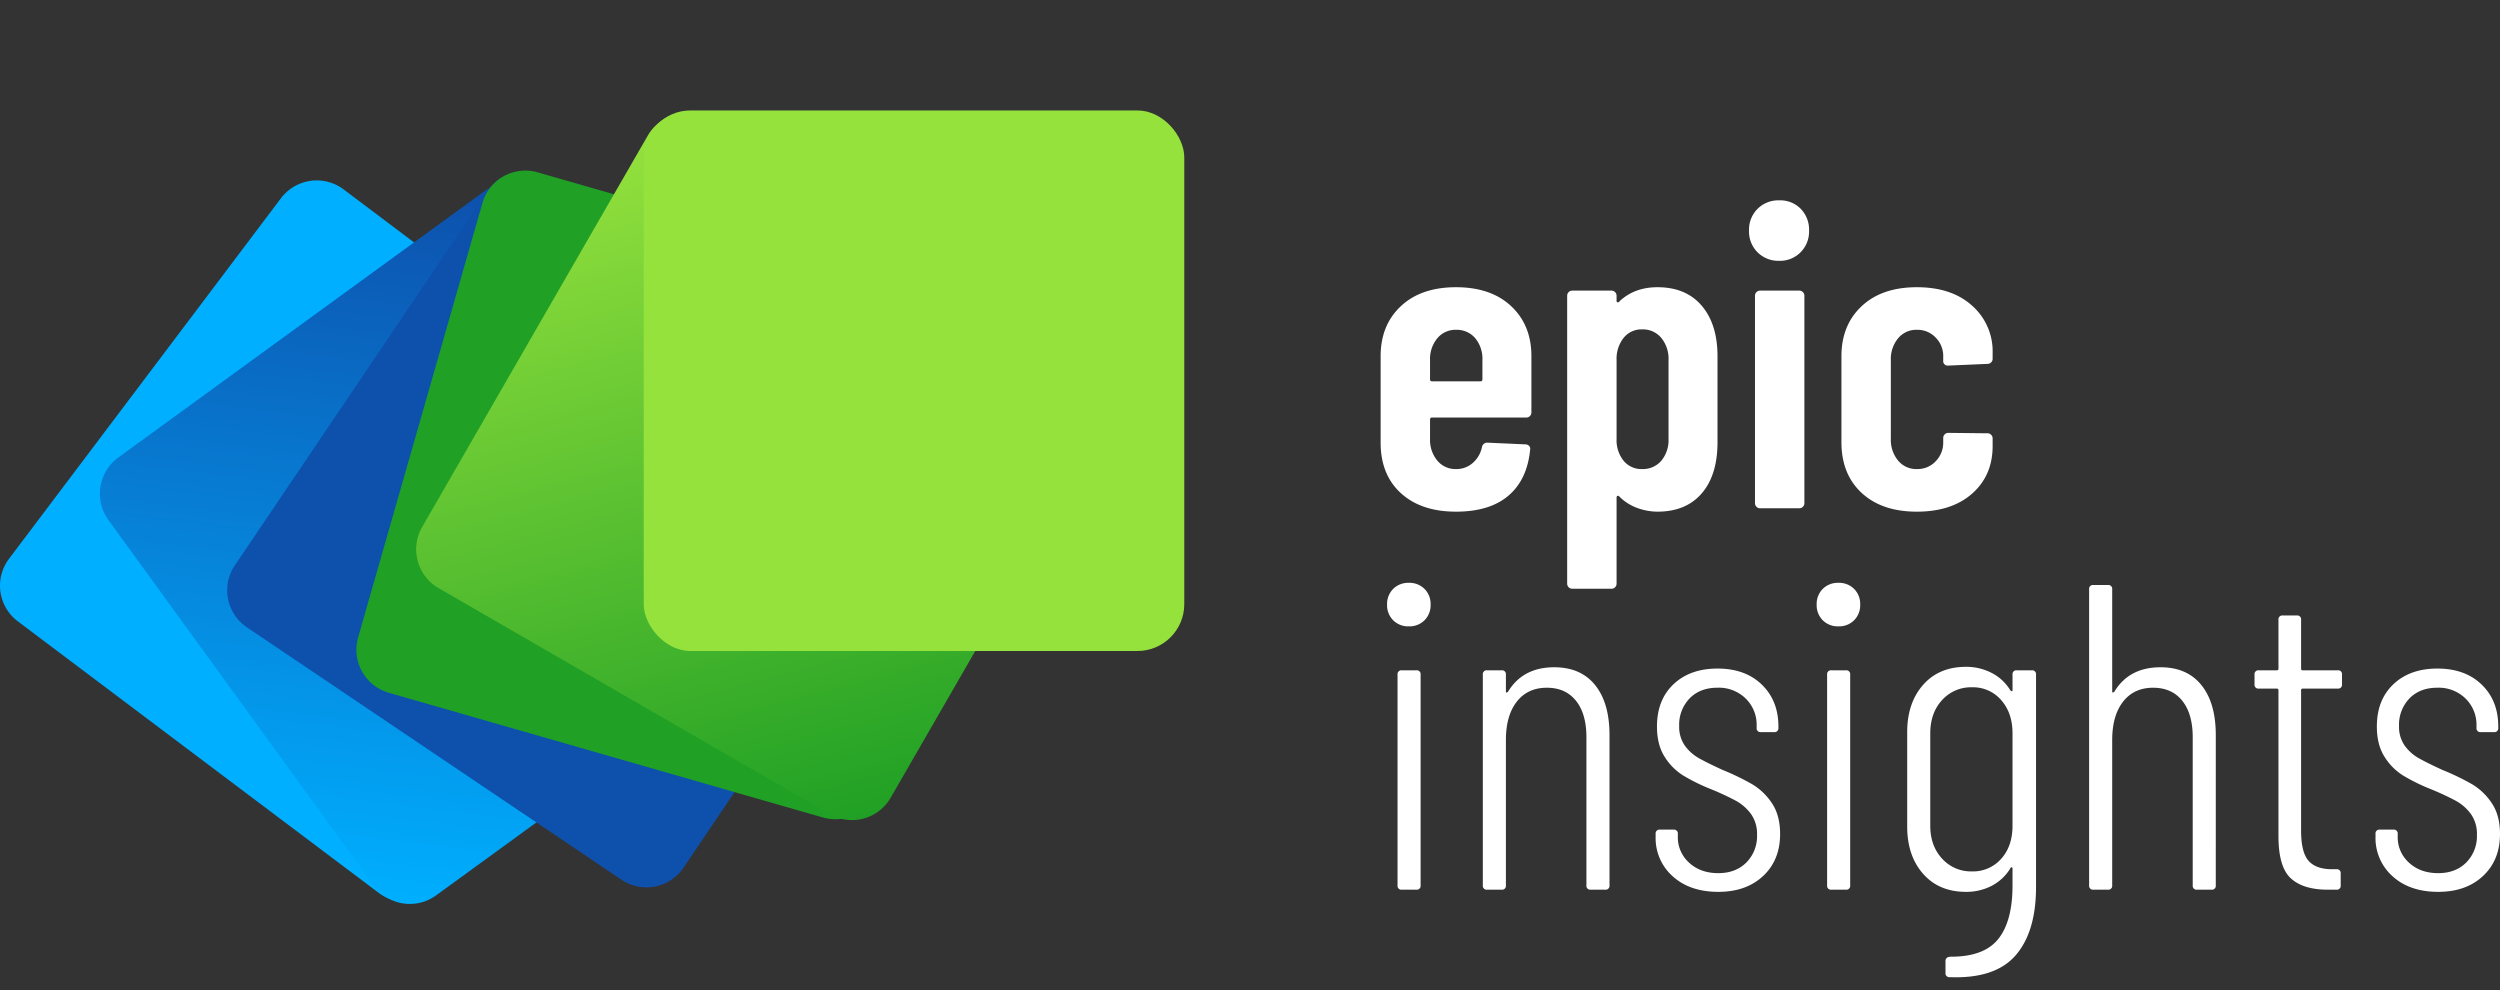
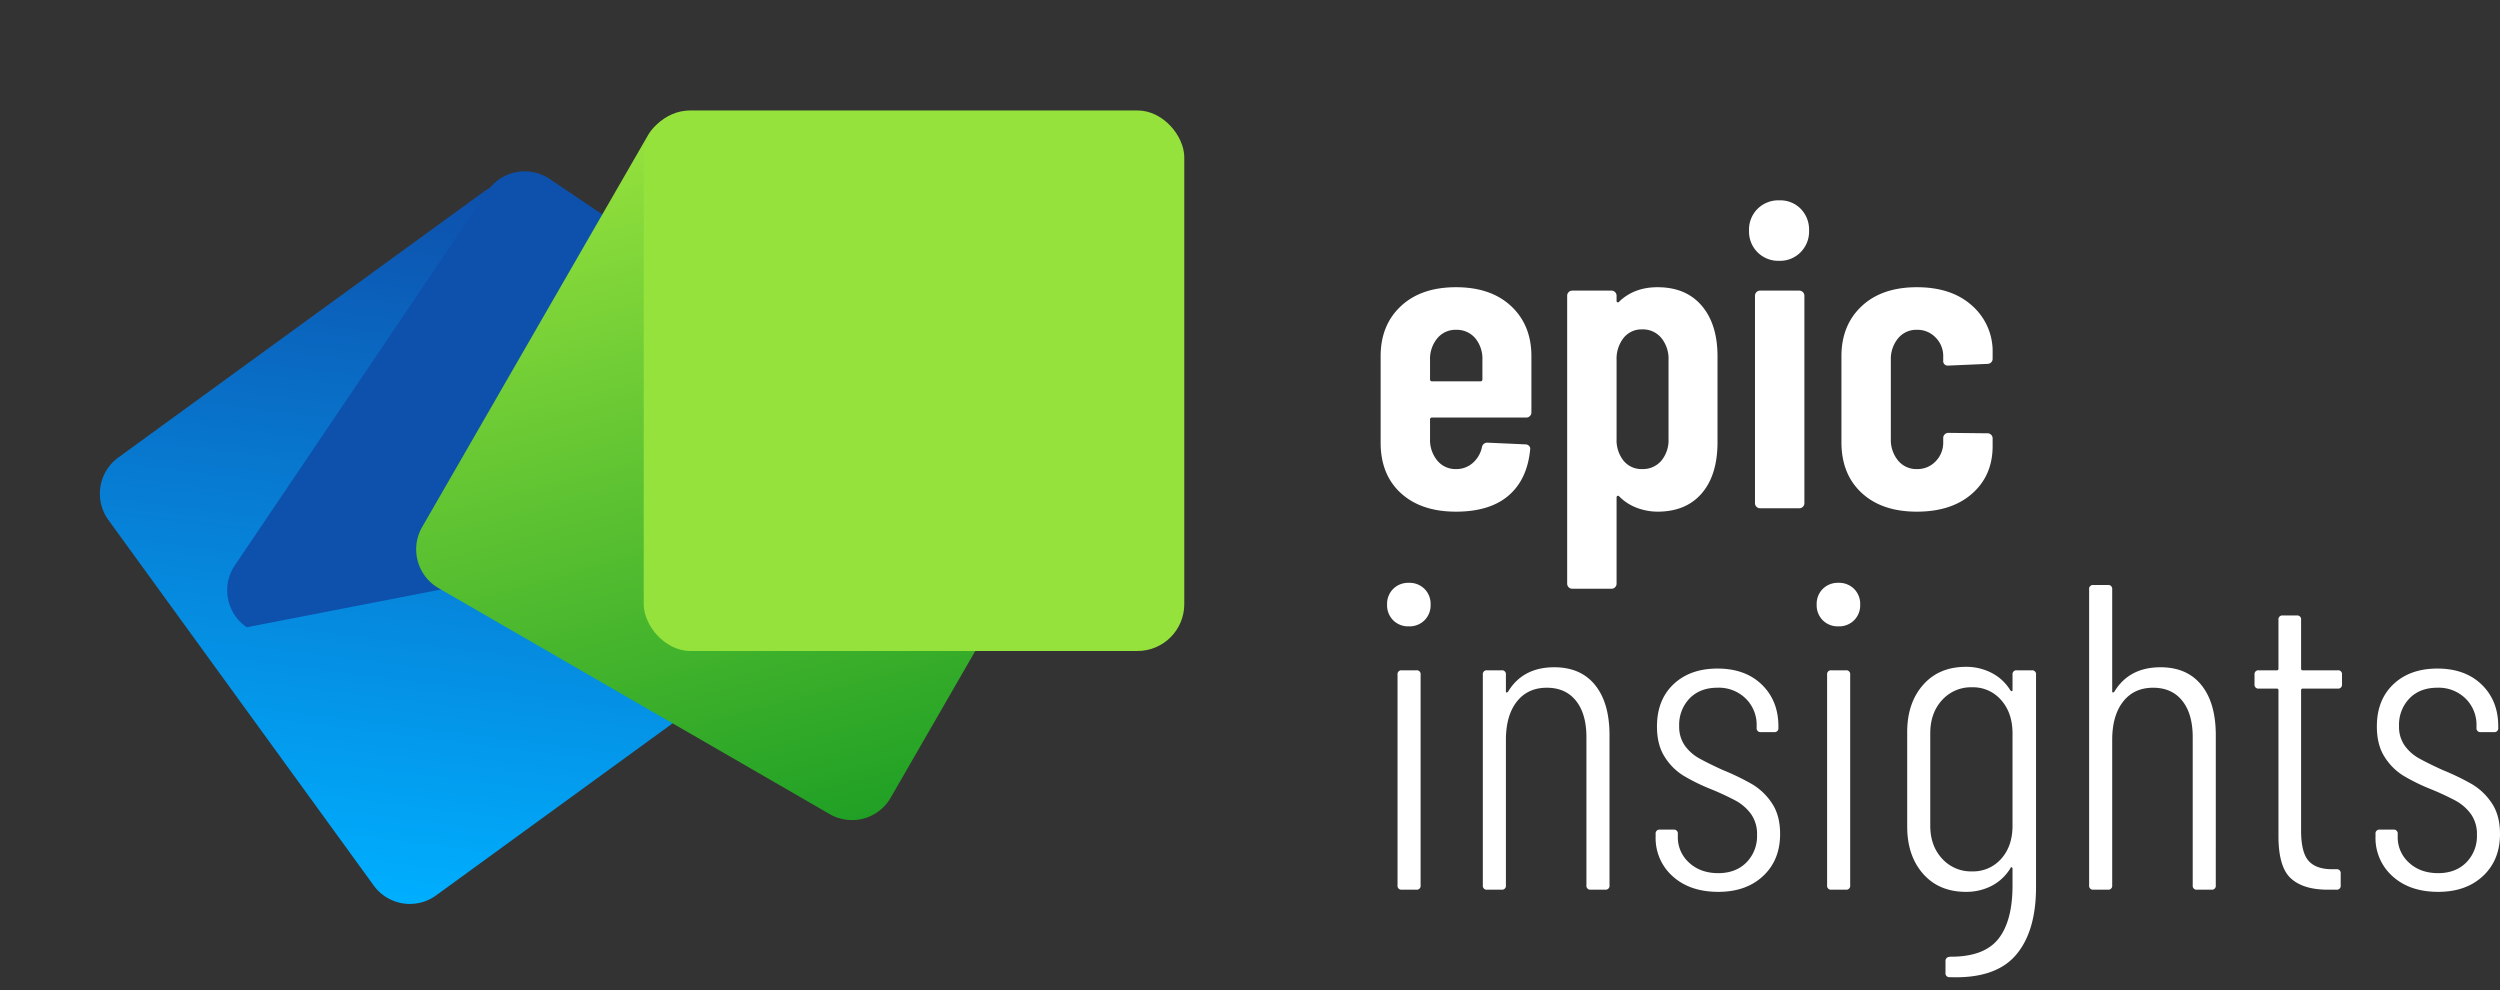
<svg xmlns="http://www.w3.org/2000/svg" width="1068.369" height="423.079" viewBox="0 0 1068.369 423.079">
  <rect x="0" y="0" width="1068.369" height="423.079" fill="#333333" stroke="none" />
  <defs>
    <linearGradient id="a" x1="0.527" y1="0.978" x2="0.494" y2="-0.005" gradientUnits="objectBoundingBox">
      <stop offset="0" stop-color="#0d51ad" />
      <stop offset="1" stop-color="#00afff" />
    </linearGradient>
    <linearGradient id="b" x1="0.5" x2="0.5" y2="1" gradientUnits="objectBoundingBox">
      <stop offset="0" stop-color="#20a025" />
      <stop offset="1" stop-color="#96e23d" />
    </linearGradient>
  </defs>
  <g transform="translate(519.095 -5542.799)">
-     <path d="M29.021,209.871a19.063,19.063,0,0,1-3.746-26.651L141.562,29.045a19.137,19.137,0,0,1,26.7-3.753l154.3,116.145a19.064,19.064,0,0,1,3.746,26.651L210.075,322.256a19.137,19.137,0,0,1-26.7,3.753Z" transform="translate(-540.55 5598.419)" fill="#00afff" />
    <path d="M142.046,5.561a19.063,19.063,0,0,1,26.913,0L305.449,142.172a19.137,19.137,0,0,1,0,26.967L168.96,305.775a19.063,19.063,0,0,1-26.913,0L5.557,169.163a19.138,19.138,0,0,1,0-26.967Z" transform="translate(-193.35 5953.183) rotate(-171)" fill="url(#a)" />
-     <path d="M142.046,5.561a19.063,19.063,0,0,1,26.913,0l136.49,136.612a19.137,19.137,0,0,1,0,26.967L168.96,305.775a19.063,19.063,0,0,1-26.913,0L5.557,169.139a19.137,19.137,0,0,1,0-26.967Z" transform="translate(-391.984 5951.357) rotate(-101)" fill="#0d51ad" />
-     <path d="M142.046,5.56a19.063,19.063,0,0,1,26.913,0l136.49,136.612a19.137,19.137,0,0,1,0,26.967L168.96,305.775a19.063,19.063,0,0,1-26.913,0L5.557,169.139a19.137,19.137,0,0,1,0-26.967Z" transform="matrix(-0.875, 0.485, -0.485, -0.875, -16.765, 5815.1)" fill="#20a025" />
+     <path d="M142.046,5.561a19.063,19.063,0,0,1,26.913,0l136.49,136.612a19.137,19.137,0,0,1,0,26.967L168.96,305.775a19.063,19.063,0,0,1-26.913,0a19.137,19.137,0,0,1,0-26.967Z" transform="translate(-391.984 5951.357) rotate(-101)" fill="#0d51ad" />
    <path d="M142.046,5.56a19.063,19.063,0,0,1,26.913,0l136.49,136.612a19.137,19.137,0,0,1,0,26.967L168.96,305.775a19.063,19.063,0,0,1-26.913,0L5.557,169.139a19.137,19.137,0,0,1,0-26.967Z" transform="matrix(-0.966, 0.259, -0.259, -0.966, 0.158, 5852.334)" fill="url(#b)" />
    <path d="M71.344-40.95a2.106,2.106,0,0,1-.637,1.547,2.106,2.106,0,0,1-1.547.637H28.938a.8.8,0,0,0-.91.91v8.19a13.832,13.832,0,0,0,3.094,9.282,10.021,10.021,0,0,0,8.008,3.64,10.523,10.523,0,0,0,7.189-2.639,12.29,12.29,0,0,0,3.913-6.825,2.284,2.284,0,0,1,2.366-1.82l16.2.728a2.106,2.106,0,0,1,1.547.637,1.868,1.868,0,0,1,.455,1.729q-1.274,12.74-9.282,19.565T39.13,1.456q-14.924,0-23.569-7.917T6.916-28.028V-64.974q0-13.286,8.645-21.385t23.569-8.1q14.924,0,23.569,8.1t8.645,21.385ZM39.13-76.258a10.021,10.021,0,0,0-8.008,3.64,13.832,13.832,0,0,0-3.094,9.282v8.19a.8.8,0,0,0,.91.91H49.5a.8.8,0,0,0,.91-.91v-8.19a13.753,13.753,0,0,0-3.094-9.373A10.332,10.332,0,0,0,39.13-76.258Zm86.086-18.2q12.194,0,18.928,7.917t6.734,21.567V-28.21q0,14.014-6.734,21.84T125.216,1.456a25.528,25.528,0,0,1-8.554-1.547A20.8,20.8,0,0,1,108.836-5.1a.6.6,0,0,0-.728-.182.734.734,0,0,0-.364.728V32.214A2.175,2.175,0,0,1,105.56,34.4H88.816a2.175,2.175,0,0,1-2.184-2.184V-90.818a2.106,2.106,0,0,1,.637-1.547A2.106,2.106,0,0,1,88.816-93H105.56a2.106,2.106,0,0,1,1.547.637,2.106,2.106,0,0,1,.637,1.547v2.184A.56.56,0,0,0,108.2-88q.455.091,1-.637Q115.57-94.458,125.216-94.458Zm4.732,31.122a14.108,14.108,0,0,0-3.094-9.464,10.217,10.217,0,0,0-8.19-3.64,9.759,9.759,0,0,0-7.917,3.64,14.387,14.387,0,0,0-3,9.464v33.67a14.021,14.021,0,0,0,3,9.373,9.862,9.862,0,0,0,7.917,3.549,10.332,10.332,0,0,0,8.19-3.549,13.753,13.753,0,0,0,3.094-9.373Zm47.32-42.406a12.572,12.572,0,0,1-9.282-3.64,12.572,12.572,0,0,1-3.64-9.282,12.572,12.572,0,0,1,3.64-9.282,12.572,12.572,0,0,1,9.282-3.64,12.269,12.269,0,0,1,9.191,3.64,12.745,12.745,0,0,1,3.549,9.282,12.572,12.572,0,0,1-3.64,9.282A12.347,12.347,0,0,1,177.268-105.742ZM169.078,0a2.106,2.106,0,0,1-1.547-.637,2.106,2.106,0,0,1-.637-1.547V-90.818a2.106,2.106,0,0,1,.637-1.547A2.106,2.106,0,0,1,169.078-93h16.744a2.106,2.106,0,0,1,1.547.637,2.106,2.106,0,0,1,.637,1.547V-2.184a2.106,2.106,0,0,1-.637,1.547A2.106,2.106,0,0,1,185.822,0Zm66.976,1.456q-14.924,0-23.569-8.008T203.84-28.21V-64.974q0-13.286,8.645-21.385t23.569-8.1q14.924,0,23.66,7.917A25.952,25.952,0,0,1,268.45-66.43v2.548a2.106,2.106,0,0,1-.637,1.547,2.106,2.106,0,0,1-1.547.637l-16.744.728a1.93,1.93,0,0,1-2.184-2.184v-1.82a11.145,11.145,0,0,0-3.185-7.917,10.664,10.664,0,0,0-8.1-3.367,10.021,10.021,0,0,0-8.008,3.64,13.832,13.832,0,0,0-3.094,9.282v33.67a13.832,13.832,0,0,0,3.094,9.282,10.021,10.021,0,0,0,8.008,3.64,10.664,10.664,0,0,0,8.1-3.367,11.366,11.366,0,0,0,3.185-8.1v-1.82a2.106,2.106,0,0,1,.637-1.547,2.106,2.106,0,0,1,1.547-.637l16.744.182a2.106,2.106,0,0,1,1.547.637,2.106,2.106,0,0,1,.637,1.547v3.276q0,12.558-8.736,20.293T236.054,1.456Z" transform="translate(64 5760)" fill="#fff" />
    <path d="M18.972-112.53a9.064,9.064,0,0,1-6.7-2.6,9.064,9.064,0,0,1-2.6-6.7,9.064,9.064,0,0,1,2.6-6.7,9.064,9.064,0,0,1,6.7-2.6,9.064,9.064,0,0,1,6.7,2.6,9.064,9.064,0,0,1,2.6,6.7,9.064,9.064,0,0,1-2.6,6.7A9.064,9.064,0,0,1,18.972-112.53ZM16,0a1.644,1.644,0,0,1-1.86-1.86V-91.884A1.644,1.644,0,0,1,16-93.744h6.138a1.644,1.644,0,0,1,1.86,1.86V-1.86A1.644,1.644,0,0,1,22.134,0ZM81.1-95.046q11.346,0,17.484,7.626t6.138,21.39V-1.86A1.644,1.644,0,0,1,102.858,0H96.72a1.644,1.644,0,0,1-1.86-1.86V-65.1q0-10.044-4.464-15.624T77.934-86.3q-8.184,0-12.834,5.952T60.45-63.984V-1.86A1.644,1.644,0,0,1,58.59,0H52.452a1.644,1.644,0,0,1-1.86-1.86V-91.884a1.644,1.644,0,0,1,1.86-1.86H58.59a1.644,1.644,0,0,1,1.86,1.86v7.068q0,.558.279.558a1.02,1.02,0,0,0,.651-.372Q67.7-95.046,81.1-95.046ZM151.218.93q-12.09,0-19.437-6.6a21.837,21.837,0,0,1-7.347-17.019v-1.116a1.644,1.644,0,0,1,1.86-1.86h5.766a1.644,1.644,0,0,1,1.86,1.86v1.116a14.556,14.556,0,0,0,4.836,11.16q4.836,4.464,12.462,4.464,7.44,0,12-4.557a15.98,15.98,0,0,0,4.557-11.811,14.65,14.65,0,0,0-2.6-8.928,19.787,19.787,0,0,0-6.51-5.673,115.056,115.056,0,0,0-10.6-4.929,82,82,0,0,1-11.9-5.859,24.99,24.99,0,0,1-7.9-8q-3.255-5.115-3.255-12.927,0-11.346,7.068-18.042t18.786-6.7q11.9,0,18.972,6.882t7.068,17.856v.558a1.644,1.644,0,0,1-1.86,1.86h-5.58a1.644,1.644,0,0,1-1.86-1.86v-.93a15.66,15.66,0,0,0-4.65-11.532,16.355,16.355,0,0,0-12.09-4.65q-7.44,0-11.9,4.557a16.162,16.162,0,0,0-4.464,11.811,13.925,13.925,0,0,0,2.418,8.37,18.7,18.7,0,0,0,6.045,5.394q3.627,2.046,10.137,5.022A104.916,104.916,0,0,1,165.633-45.1a26.233,26.233,0,0,1,8.463,8.091q3.534,5.208,3.534,13.206,0,11.16-7.254,17.949T151.218.93Zm51.336-113.46a9.064,9.064,0,0,1-6.7-2.6,9.064,9.064,0,0,1-2.6-6.7,9.064,9.064,0,0,1,2.6-6.7,9.064,9.064,0,0,1,6.7-2.6,9.064,9.064,0,0,1,6.7,2.6,9.064,9.064,0,0,1,2.6,6.7,9.064,9.064,0,0,1-2.6,6.7A9.064,9.064,0,0,1,202.554-112.53ZM199.578,0a1.644,1.644,0,0,1-1.86-1.86V-91.884a1.644,1.644,0,0,1,1.86-1.86h6.138a1.644,1.644,0,0,1,1.86,1.86V-1.86A1.644,1.644,0,0,1,205.716,0Zm77.376-91.884a1.644,1.644,0,0,1,1.86-1.86h6.324a1.644,1.644,0,0,1,1.86,1.86V-1.116q0,19.158-8.742,29.2t-28.086,9.3a1.644,1.644,0,0,1-1.86-1.86V30.5q0-1.86,2.418-1.86,14.136,0,20.181-7.626T276.954-1.86V-8.928q0-.558-.372-.651t-.558.465a20.462,20.462,0,0,1-8.091,7.533A23.62,23.62,0,0,1,257.052.93q-11.532,0-18.321-7.719T231.942-26.97V-67.332q0-12.462,6.789-20.181t18.321-7.719a23.482,23.482,0,0,1,10.974,2.6,20.083,20.083,0,0,1,8,7.44,1.02,1.02,0,0,0,.651.372q.279,0,.279-.558Zm-17.3,84.072a15.972,15.972,0,0,0,12.462-5.394q4.836-5.394,4.836-14.136V-66.774q0-8.742-4.836-14.229a15.85,15.85,0,0,0-12.462-5.487A16.624,16.624,0,0,0,246.822-81Q241.8-75.516,241.8-66.774v39.432q0,8.556,5.022,14.043A16.624,16.624,0,0,0,259.656-7.812Zm80.538-87.234q11.346,0,17.484,7.626t6.138,21.39V-1.86A1.644,1.644,0,0,1,361.956,0h-6.138a1.644,1.644,0,0,1-1.86-1.86V-65.1q0-10.044-4.464-15.624T337.032-86.3q-8.184,0-12.834,5.952t-4.65,16.368V-1.86A1.644,1.644,0,0,1,317.688,0H311.55a1.644,1.644,0,0,1-1.86-1.86V-128.34a1.644,1.644,0,0,1,1.86-1.86h6.138a1.644,1.644,0,0,1,1.86,1.86v43.524q0,.558.279.558a1.02,1.02,0,0,0,.651-.372Q326.8-95.046,340.194-95.046Zm77.562,7.254a1.644,1.644,0,0,1-1.86,1.86h-14.88a.658.658,0,0,0-.744.744V-25.3q0,9.3,3.162,12.927t10.044,3.627h1.86a1.644,1.644,0,0,1,1.86,1.86V-1.86A1.644,1.644,0,0,1,415.338,0h-3.72Q401.2,0,395.9-4.836t-5.3-18.042v-62.31a.658.658,0,0,0-.744-.744H382.23a1.644,1.644,0,0,1-1.86-1.86v-4.092a1.644,1.644,0,0,1,1.86-1.86h7.626a.658.658,0,0,0,.744-.744V-115.32a1.644,1.644,0,0,1,1.86-1.86h5.952a1.644,1.644,0,0,1,1.86,1.86v20.832a.658.658,0,0,0,.744.744H415.9a1.644,1.644,0,0,1,1.86,1.86ZM458.862.93q-12.09,0-19.437-6.6a21.837,21.837,0,0,1-7.347-17.019v-1.116a1.644,1.644,0,0,1,1.86-1.86H439.7a1.644,1.644,0,0,1,1.86,1.86v1.116a14.556,14.556,0,0,0,4.836,11.16q4.836,4.464,12.462,4.464,7.44,0,12-4.557a15.98,15.98,0,0,0,4.557-11.811,14.65,14.65,0,0,0-2.6-8.928,19.787,19.787,0,0,0-6.51-5.673,115.058,115.058,0,0,0-10.6-4.929,82,82,0,0,1-11.9-5.859,24.99,24.99,0,0,1-7.9-8q-3.255-5.115-3.255-12.927,0-11.346,7.068-18.042t18.786-6.7q11.9,0,18.972,6.882T484.53-69.75v.558a1.644,1.644,0,0,1-1.86,1.86h-5.58a1.644,1.644,0,0,1-1.86-1.86v-.93a15.659,15.659,0,0,0-4.65-11.532,16.355,16.355,0,0,0-12.09-4.65q-7.44,0-11.9,4.557a16.162,16.162,0,0,0-4.464,11.811,13.925,13.925,0,0,0,2.418,8.37,18.7,18.7,0,0,0,6.045,5.394q3.627,2.046,10.137,5.022A104.919,104.919,0,0,1,473.277-45.1a26.233,26.233,0,0,1,8.463,8.091q3.534,5.208,3.534,13.206,0,11.16-7.254,17.949T458.862.93Z" transform="translate(64 5923)" fill="#fff" />
    <rect width="231" height="231" rx="20" transform="translate(-244 5590)" fill="#96e23d" />
  </g>
</svg>